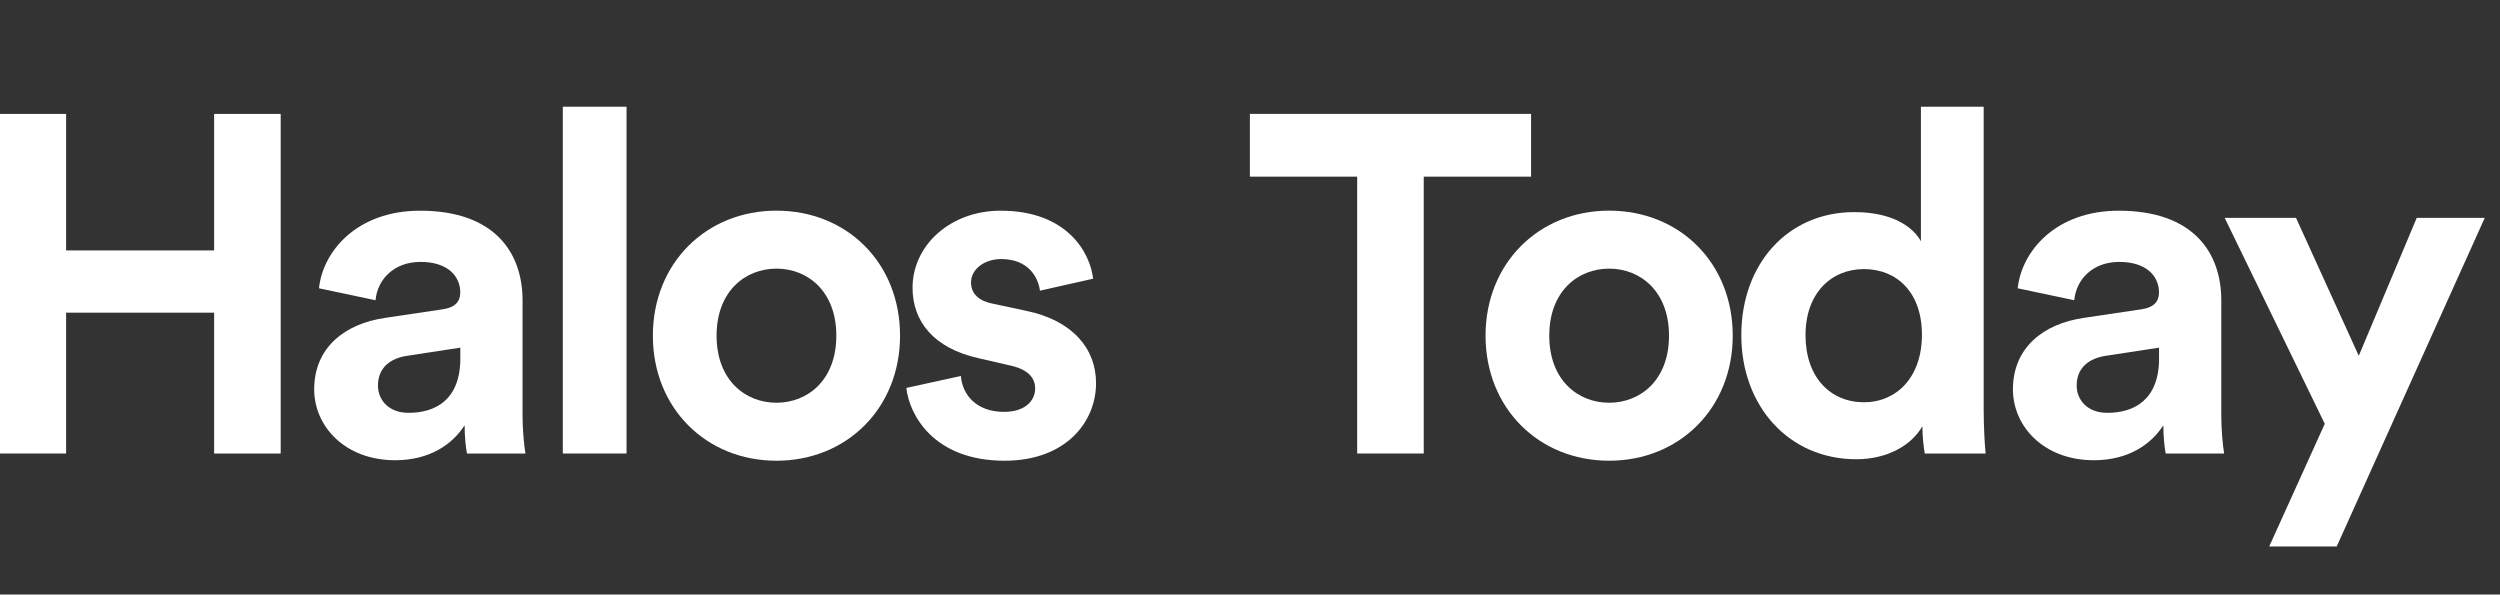
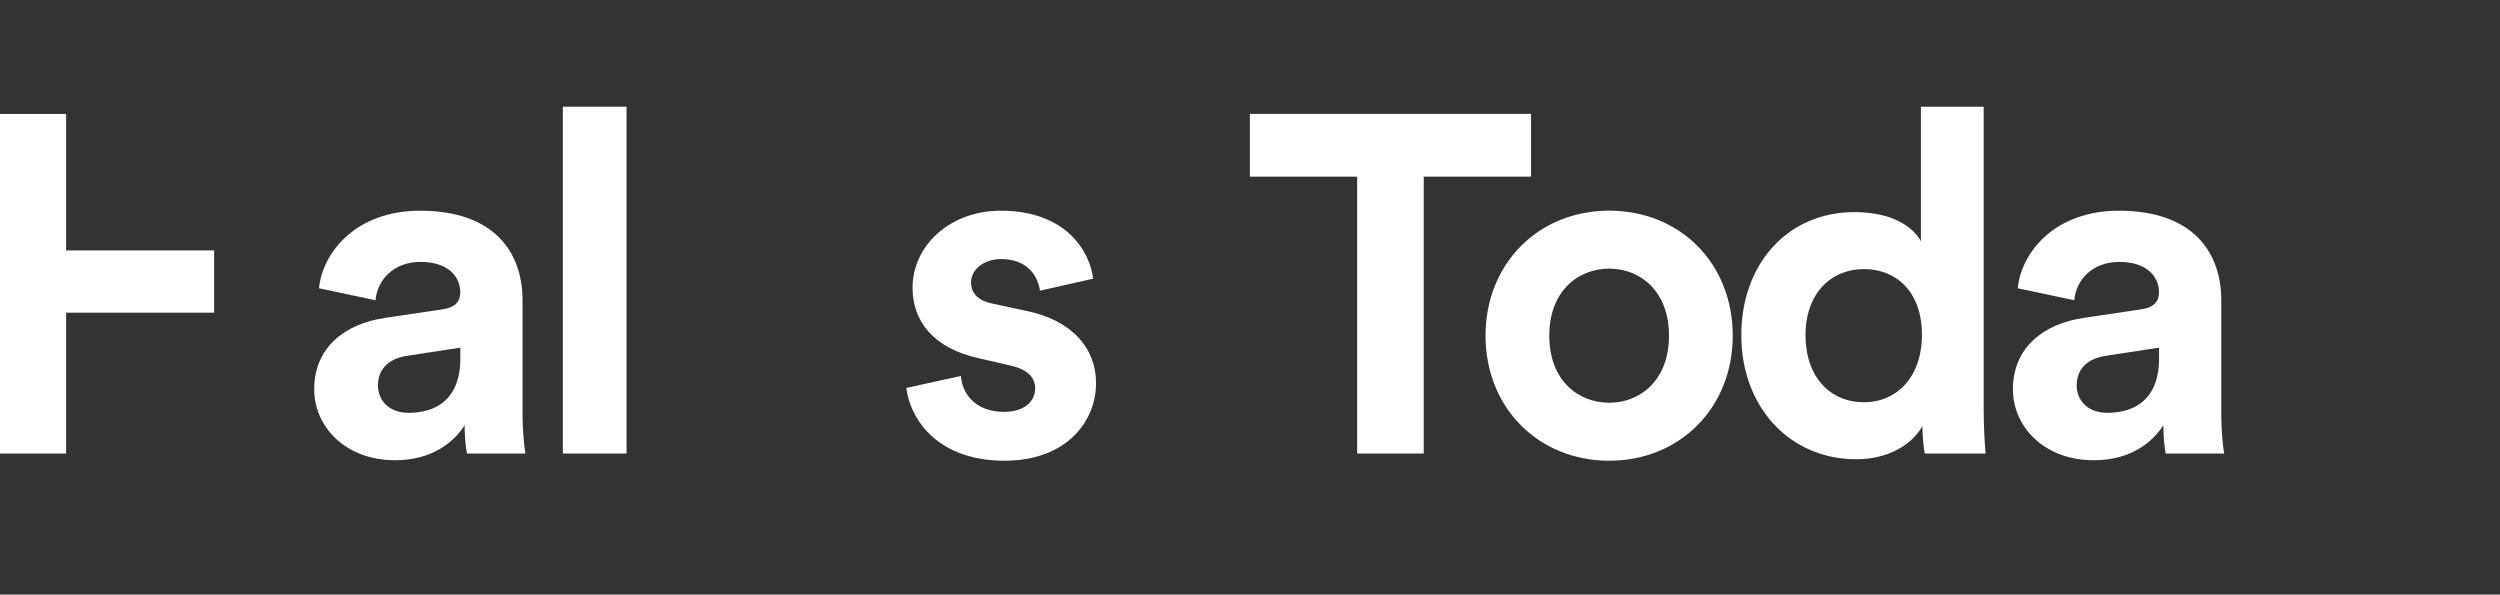
<svg xmlns="http://www.w3.org/2000/svg" width="164" height="39" viewBox="0 0 164 39" fill="none">
  <rect x="0" y="0" width="164" height="39" fill="#333333" stroke="none" />
-   <path d="M14.047 29.75V20.511H4.337V29.75H0V7.474H4.337V16.428H14.047V7.474H18.413V29.752H14.047V29.75Z" fill="white" />
+   <path d="M14.047 29.75V20.511H4.337V29.75H0V7.474H4.337V16.428H14.047V7.474H18.413H14.047V29.75Z" fill="white" />
  <path d="M25.232 20.857L29.033 20.291C29.913 20.167 30.194 19.726 30.194 19.192C30.194 18.093 29.347 17.181 27.587 17.181C25.828 17.181 24.759 18.343 24.634 19.696L20.925 18.911C21.177 16.491 23.408 13.822 27.555 13.822C32.457 13.822 34.279 16.585 34.279 19.698V27.302C34.279 28.12 34.374 29.219 34.469 29.752H30.636C30.541 29.344 30.479 28.496 30.479 27.898C29.694 29.124 28.215 30.191 25.923 30.191C22.623 30.191 20.611 27.96 20.611 25.54C20.611 22.776 22.655 21.236 25.23 20.86L25.232 20.857ZM30.197 23.497V22.806L26.71 23.34C25.641 23.497 24.794 24.095 24.794 25.289C24.794 26.201 25.454 27.081 26.805 27.081C28.564 27.081 30.199 26.233 30.199 23.499L30.197 23.497Z" fill="white" />
  <path d="M36.921 29.75V7H41.101V29.75H36.921Z" fill="white" />
-   <path d="M59.043 22.021C59.043 26.767 55.556 30.223 50.935 30.223C46.315 30.223 42.828 26.767 42.828 22.021C42.828 17.276 46.315 13.819 50.935 13.819C55.556 13.819 59.043 17.243 59.043 22.021ZM54.863 22.021C54.863 19.1 52.979 17.622 50.935 17.622C48.892 17.622 47.008 19.1 47.008 22.021C47.008 24.942 48.892 26.42 50.935 26.42C52.979 26.42 54.863 24.942 54.863 22.021Z" fill="white" />
  <path d="M63.033 24.661C63.128 25.887 64.038 27.018 65.862 27.018C67.245 27.018 67.906 26.296 67.906 25.478C67.906 24.788 67.435 24.222 66.241 23.97L64.2 23.499C61.214 22.839 59.863 21.049 59.863 18.881C59.863 16.114 62.313 13.822 65.645 13.822C70.044 13.822 71.522 16.618 71.709 18.283L68.222 19.068C68.098 18.156 67.437 16.994 65.677 16.994C64.578 16.994 63.699 17.655 63.699 18.534C63.699 19.29 64.264 19.761 65.112 19.918L67.312 20.389C70.361 21.017 71.901 22.871 71.901 25.134C71.901 27.649 69.952 30.223 65.899 30.223C61.249 30.223 59.646 27.208 59.457 25.448L63.038 24.663L63.033 24.661Z" fill="white" />
  <path d="M93.397 11.588V29.75H89.031V11.588H81.992V7.471H100.438V11.588H93.4H93.397Z" fill="white" />
  <path d="M113.667 22.021C113.667 26.767 110.18 30.223 105.56 30.223C100.939 30.223 97.452 26.767 97.452 22.021C97.452 17.276 100.939 13.819 105.56 13.819C110.18 13.819 113.667 17.243 113.667 22.021ZM109.487 22.021C109.487 19.1 107.603 17.622 105.56 17.622C103.516 17.622 101.632 19.1 101.632 22.021C101.632 24.942 103.516 26.42 105.56 26.42C107.603 26.42 109.487 24.942 109.487 22.021Z" fill="white" />
  <path d="M130.131 26.953C130.131 27.99 130.194 29.122 130.256 29.75H126.266C126.203 29.436 126.109 28.681 126.109 27.958C125.418 29.184 123.846 30.126 121.772 30.126C117.373 30.126 114.23 26.669 114.23 21.989C114.23 17.308 117.278 13.914 121.645 13.914C124.317 13.914 125.573 15.013 126.012 15.83V7H130.129V26.953H130.131ZM122.276 26.388C124.411 26.388 126.079 24.753 126.079 21.956C126.079 19.16 124.414 17.652 122.276 17.652C120.137 17.652 118.442 19.222 118.442 21.989C118.442 24.755 120.077 26.388 122.276 26.388Z" fill="white" />
  <path d="M136.669 20.857L140.469 20.291C141.349 20.167 141.631 19.726 141.631 19.192C141.631 18.093 140.783 17.181 139.024 17.181C137.264 17.181 136.195 18.343 136.071 19.696L132.362 18.911C132.614 16.491 134.844 13.822 138.992 13.822C143.894 13.822 145.716 16.585 145.716 19.698V27.302C145.716 28.12 145.81 29.219 145.905 29.752H142.072C141.977 29.344 141.915 28.496 141.915 27.898C141.13 29.124 139.652 30.191 137.359 30.191C134.059 30.191 132.048 27.96 132.048 25.54C132.048 22.776 134.092 21.236 136.666 20.86L136.669 20.857ZM141.633 23.497V22.806L138.147 23.34C137.077 23.497 136.23 24.095 136.23 25.289C136.23 26.201 136.89 27.081 138.241 27.081C140.001 27.081 141.636 26.233 141.636 23.499L141.633 23.497Z" fill="white" />
-   <path d="M148.861 35.846L152.505 27.801L145.938 14.29H150.618L154.735 23.34L158.539 14.29H163L153.29 35.846H148.859H148.861Z" fill="white" />
</svg>